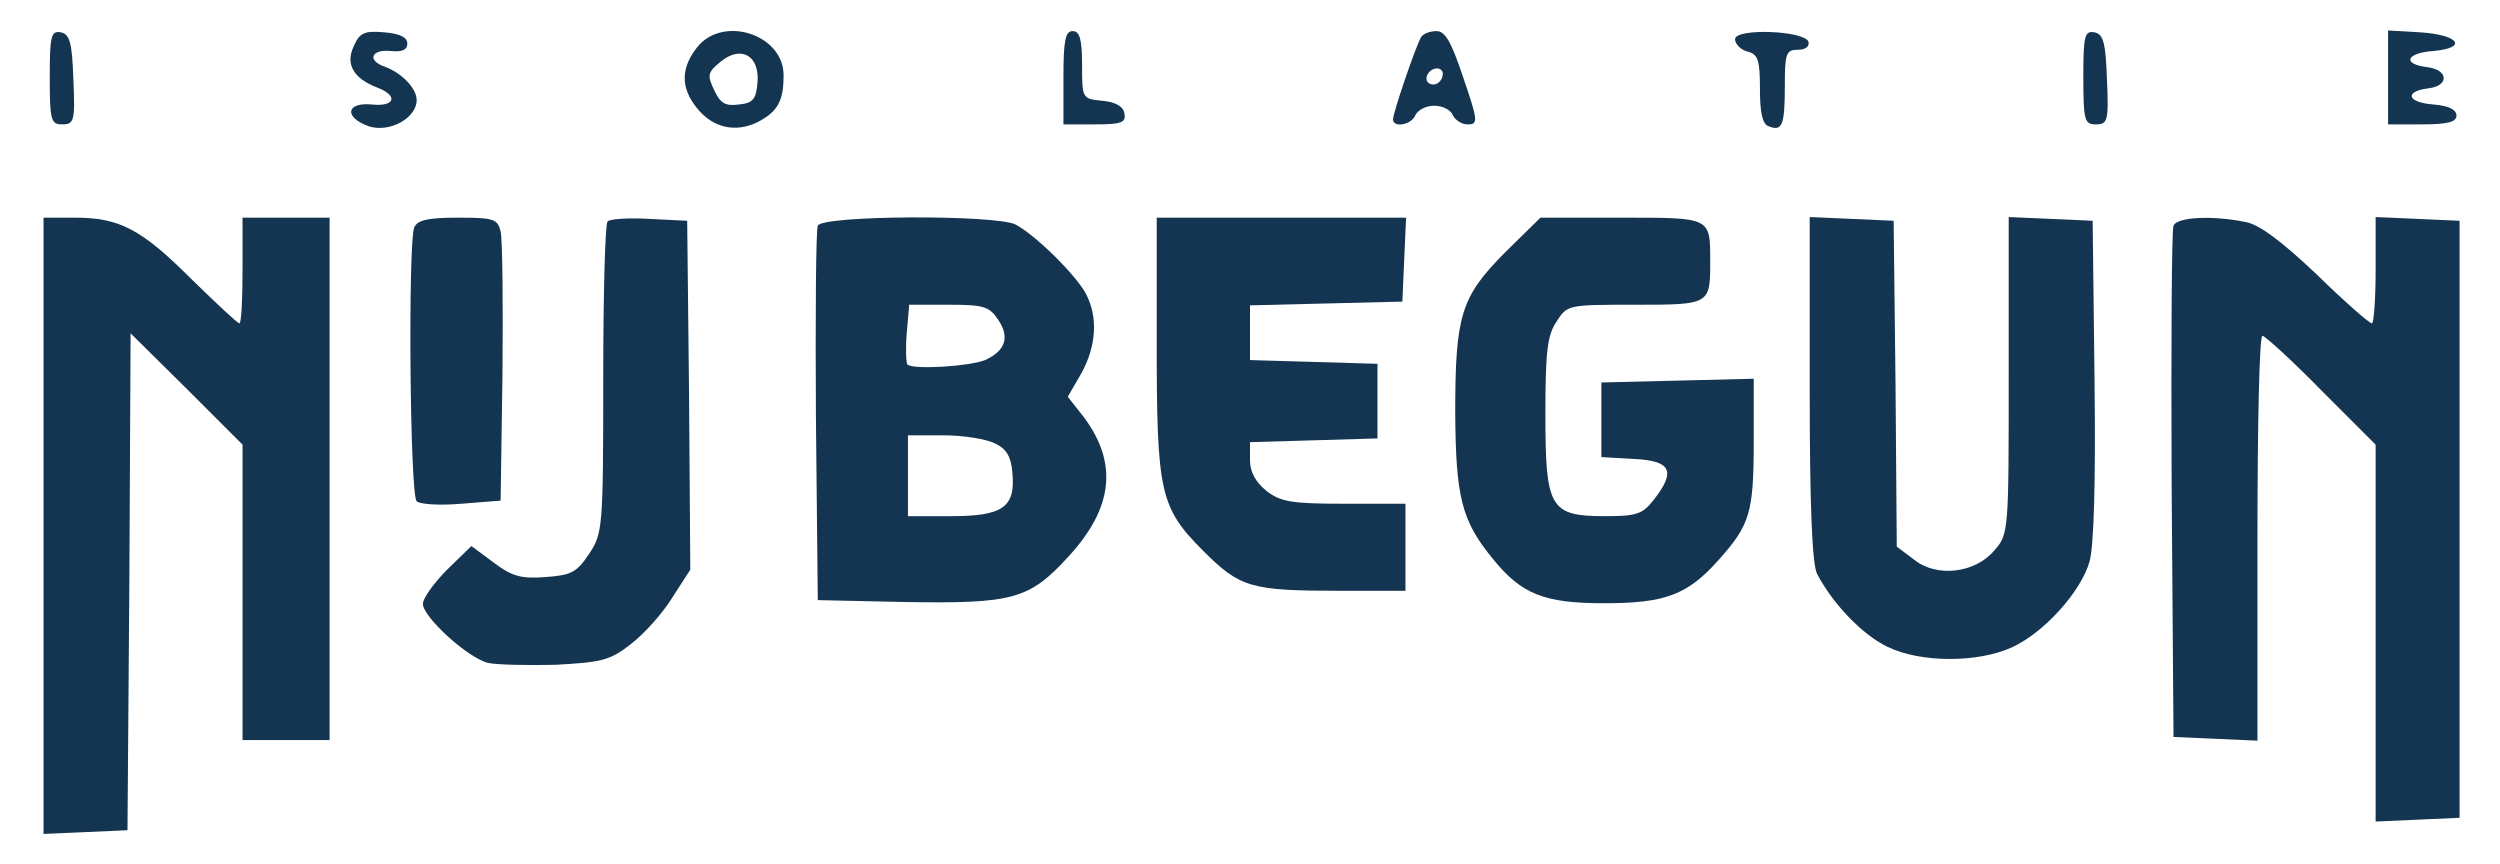
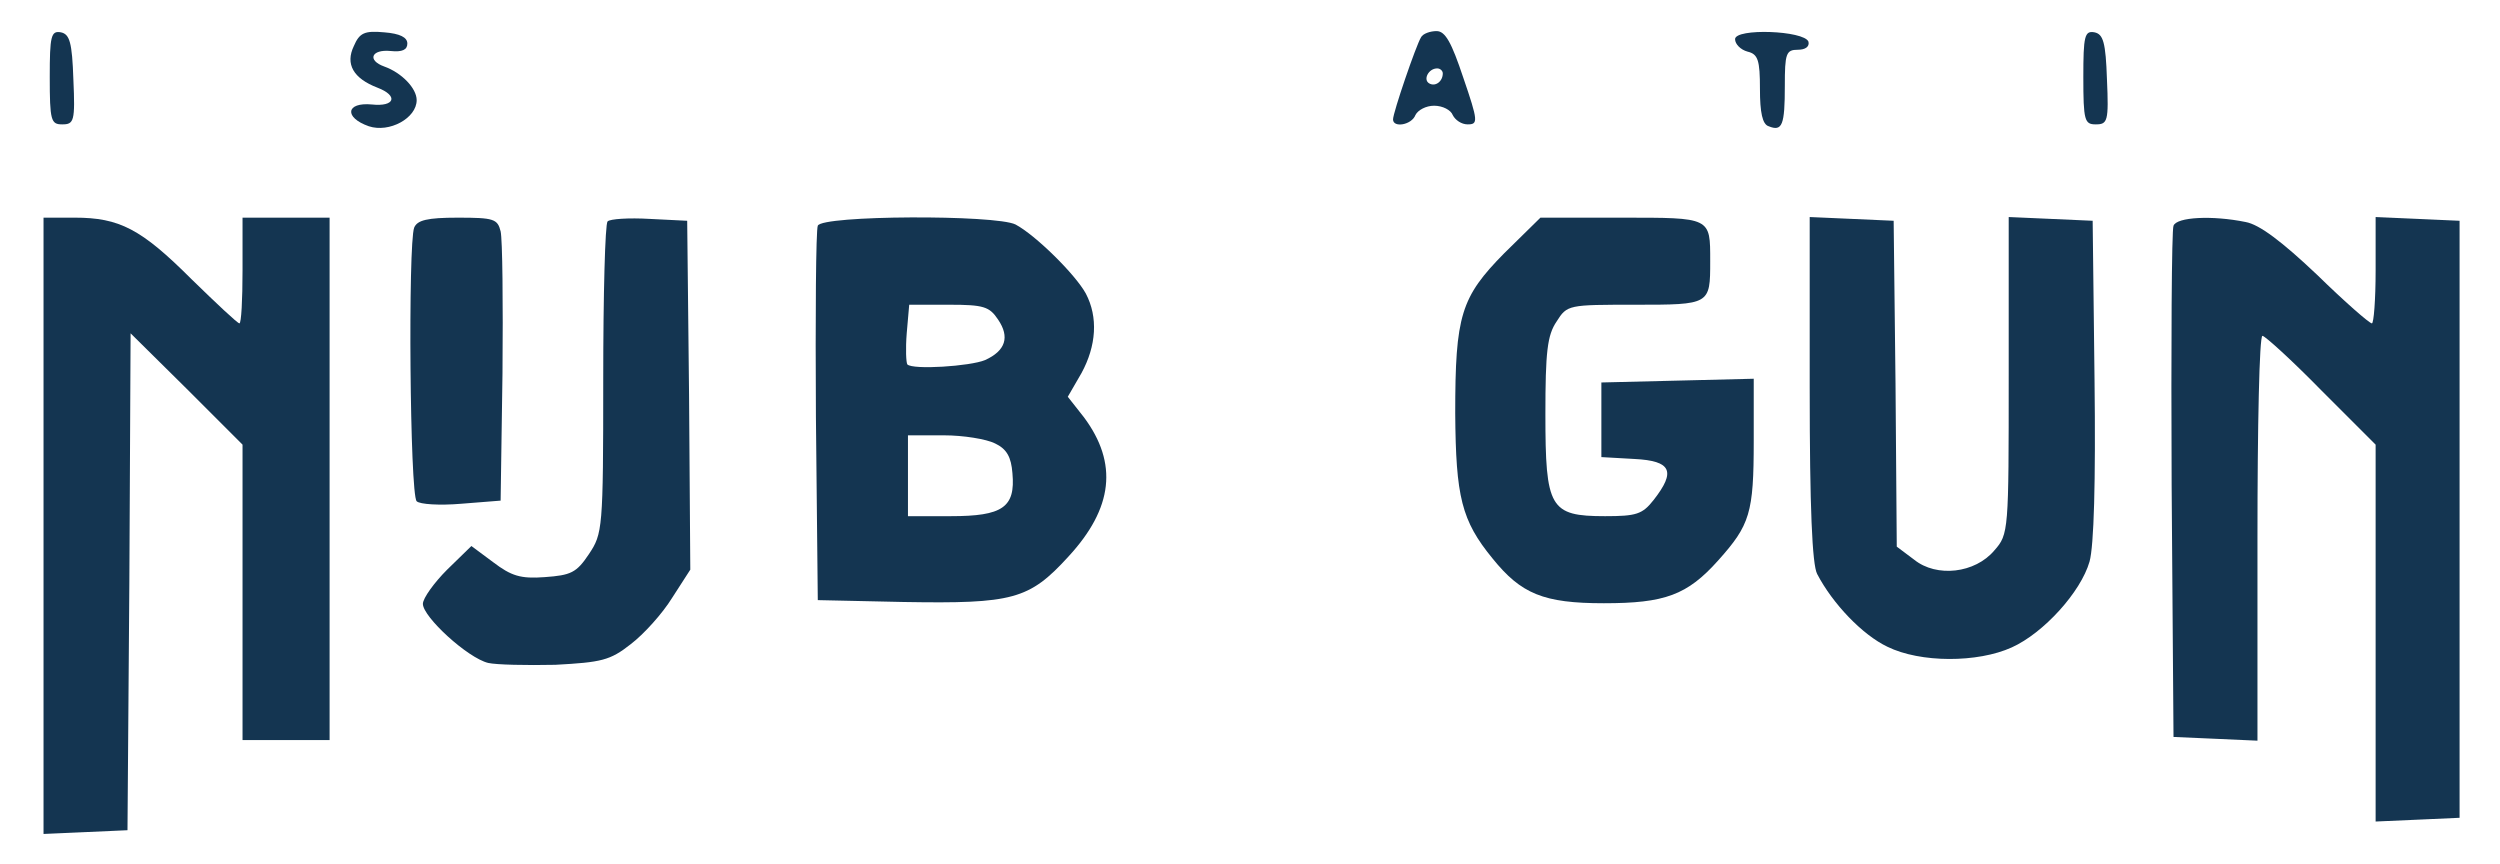
<svg xmlns="http://www.w3.org/2000/svg" version="1.0" width="402pt" height="139pt" viewBox="0 0 402 139" preserveAspectRatio="xMidYMid meet">
  <g transform="translate(0,139) scale(0.1,-0.1)" fill="#143551" stroke="none">
    <path d="M80 1266 c0 -70 2 -76 20 -76 19 0 21 5 18 72 -2 60 -6 73 -20 76 -16 3 -18 -6 -18 -72z" />
    <path d="M569 1316 c-14 -29 -1 -52 38 -67 34 -13 28 -31 -9 -27 -42 4 -45 -21 -5 -35 33 -11 77 13 77 42 0 19 -24 44 -52 54 -28 10 -21 28 10 25 19 -2 27 2 27 12 0 10 -12 16 -37 18 -32 3 -40 -1 -49 -22z" />
-     <path d="M1121 1314 c-26 -33 -27 -64 -1 -97 26 -33 63 -41 99 -23 32 17 41 34 41 75 0 66 -98 97 -139 45z m97 -57 c-2 -27 -8 -33 -30 -35 -22 -3 -30 2 -40 24 -11 23 -10 28 11 45 33 27 63 9 59 -34z" />
-     <path d="M1710 1265 l0 -75 51 0 c43 0 50 3 47 18 -2 11 -14 18 -36 20 -32 3 -32 4 -32 58 0 41 -4 54 -15 54 -12 0 -15 -15 -15 -75z" />
    <path d="M2285 1330 c-8 -13 -45 -121 -45 -132 0 -14 30 -9 36 7 4 8 17 15 30 15 14 0 27 -7 30 -15 4 -8 14 -15 24 -15 17 0 17 5 -7 75 -19 57 -29 75 -43 75 -10 0 -22 -4 -25 -10z m35 -58 c0 -13 -12 -22 -22 -16 -10 6 -1 24 13 24 5 0 9 -4 9 -8z" />
    <path d="M2790 1327 c0 -8 9 -17 20 -20 17 -4 20 -14 20 -60 0 -38 4 -57 14 -60 22 -9 26 2 26 65 0 52 2 58 21 58 12 0 19 5 17 13 -7 18 -118 22 -118 4z" />
    <path d="M3350 1266 c0 -70 2 -76 20 -76 19 0 21 5 18 72 -2 60 -6 73 -20 76 -16 3 -18 -6 -18 -72z" />
-     <path d="M3840 1266 l0 -76 55 0 c41 0 55 4 55 14 0 10 -13 16 -37 18 -42 3 -48 21 -8 26 34 4 32 30 -2 34 -41 5 -34 23 10 26 56 5 41 26 -21 30 l-52 3 0 -75z" />
    <path d="M70 545 l0 -496 68 3 67 3 3 400 2 399 90 -89 90 -90 0 -237 0 -238 70 0 70 0 0 420 0 420 -70 0 -70 0 0 -85 c0 -47 -2 -85 -5 -85 -3 0 -37 32 -77 71 -81 81 -116 99 -188 99 l-50 0 0 -495z" />
    <path d="M666 1024 c-10 -26 -7 -429 4 -440 5 -5 37 -7 72 -4 l63 5 3 205 c1 113 0 215 -3 228 -5 20 -11 22 -69 22 -49 0 -65 -4 -70 -16z" />
    <path d="M977 1034 c-4 -4 -7 -118 -7 -254 0 -241 -1 -248 -23 -281 -20 -30 -29 -34 -71 -37 -39 -3 -54 2 -83 24 l-35 26 -39 -38 c-21 -21 -39 -46 -39 -55 0 -21 72 -87 105 -95 13 -3 62 -4 108 -3 74 4 88 7 121 33 21 16 51 49 67 75 l29 45 -2 281 -3 280 -60 3 c-34 2 -64 0 -68 -4z" />
    <path d="M1315 1027 c-3 -7 -4 -145 -3 -307 l3 -295 138 -3 c176 -3 202 4 265 73 72 78 80 150 25 224 l-26 33 22 38 c24 44 27 90 7 128 -17 31 -81 94 -113 111 -32 16 -312 15 -318 -2z m290 -151 c19 -28 12 -50 -21 -65 -24 -10 -116 -16 -125 -7 -2 3 -3 25 -1 50 l4 46 64 0 c56 0 65 -3 79 -24z m-5 -199 c19 -9 26 -22 28 -48 5 -55 -16 -69 -99 -69 l-69 0 0 65 0 65 58 0 c31 0 68 -6 82 -13z" />
-     <path d="M1860 839 c0 -241 5 -265 75 -335 59 -59 76 -64 221 -64 l104 0 0 70 0 70 -99 0 c-84 0 -102 3 -125 21 -17 14 -26 30 -26 49 l0 29 103 3 102 3 0 60 0 60 -102 3 -103 3 0 44 0 44 123 3 122 3 3 68 3 67 -201 0 -200 0 0 -201z" />
    <path d="M2419 983 c-70 -71 -79 -100 -79 -258 1 -134 10 -172 60 -233 46 -57 82 -72 179 -72 98 0 134 13 184 69 51 57 57 76 57 192 l0 100 -122 -3 -123 -3 0 -60 0 -60 53 -3 c60 -3 67 -20 31 -66 -18 -23 -28 -26 -78 -26 -89 0 -96 13 -96 164 0 100 3 127 18 149 17 27 19 27 126 27 121 0 121 0 121 70 0 71 2 70 -143 70 l-130 0 -58 -57z" />
    <path d="M2910 765 c0 -191 4 -283 12 -298 25 -48 73 -98 113 -117 53 -26 145 -26 200 -1 51 23 111 89 125 138 7 25 10 127 8 293 l-3 255 -67 3 -68 3 0 -255 c0 -250 0 -255 -23 -281 -31 -37 -93 -44 -129 -15 l-28 21 -2 262 -3 262 -67 3 -68 3 0 -276z" />
    <path d="M3495 1027 c-3 -6 -4 -194 -3 -417 l3 -405 68 -3 67 -3 0 326 c0 179 3 325 8 325 4 0 47 -39 95 -88 l87 -87 0 -303 0 -303 68 3 67 3 0 480 0 480 -67 3 -68 3 0 -86 c0 -47 -3 -85 -6 -85 -4 0 -44 35 -88 78 -57 54 -93 81 -115 85 -54 11 -111 8 -116 -6z" />
  </g>
</svg>